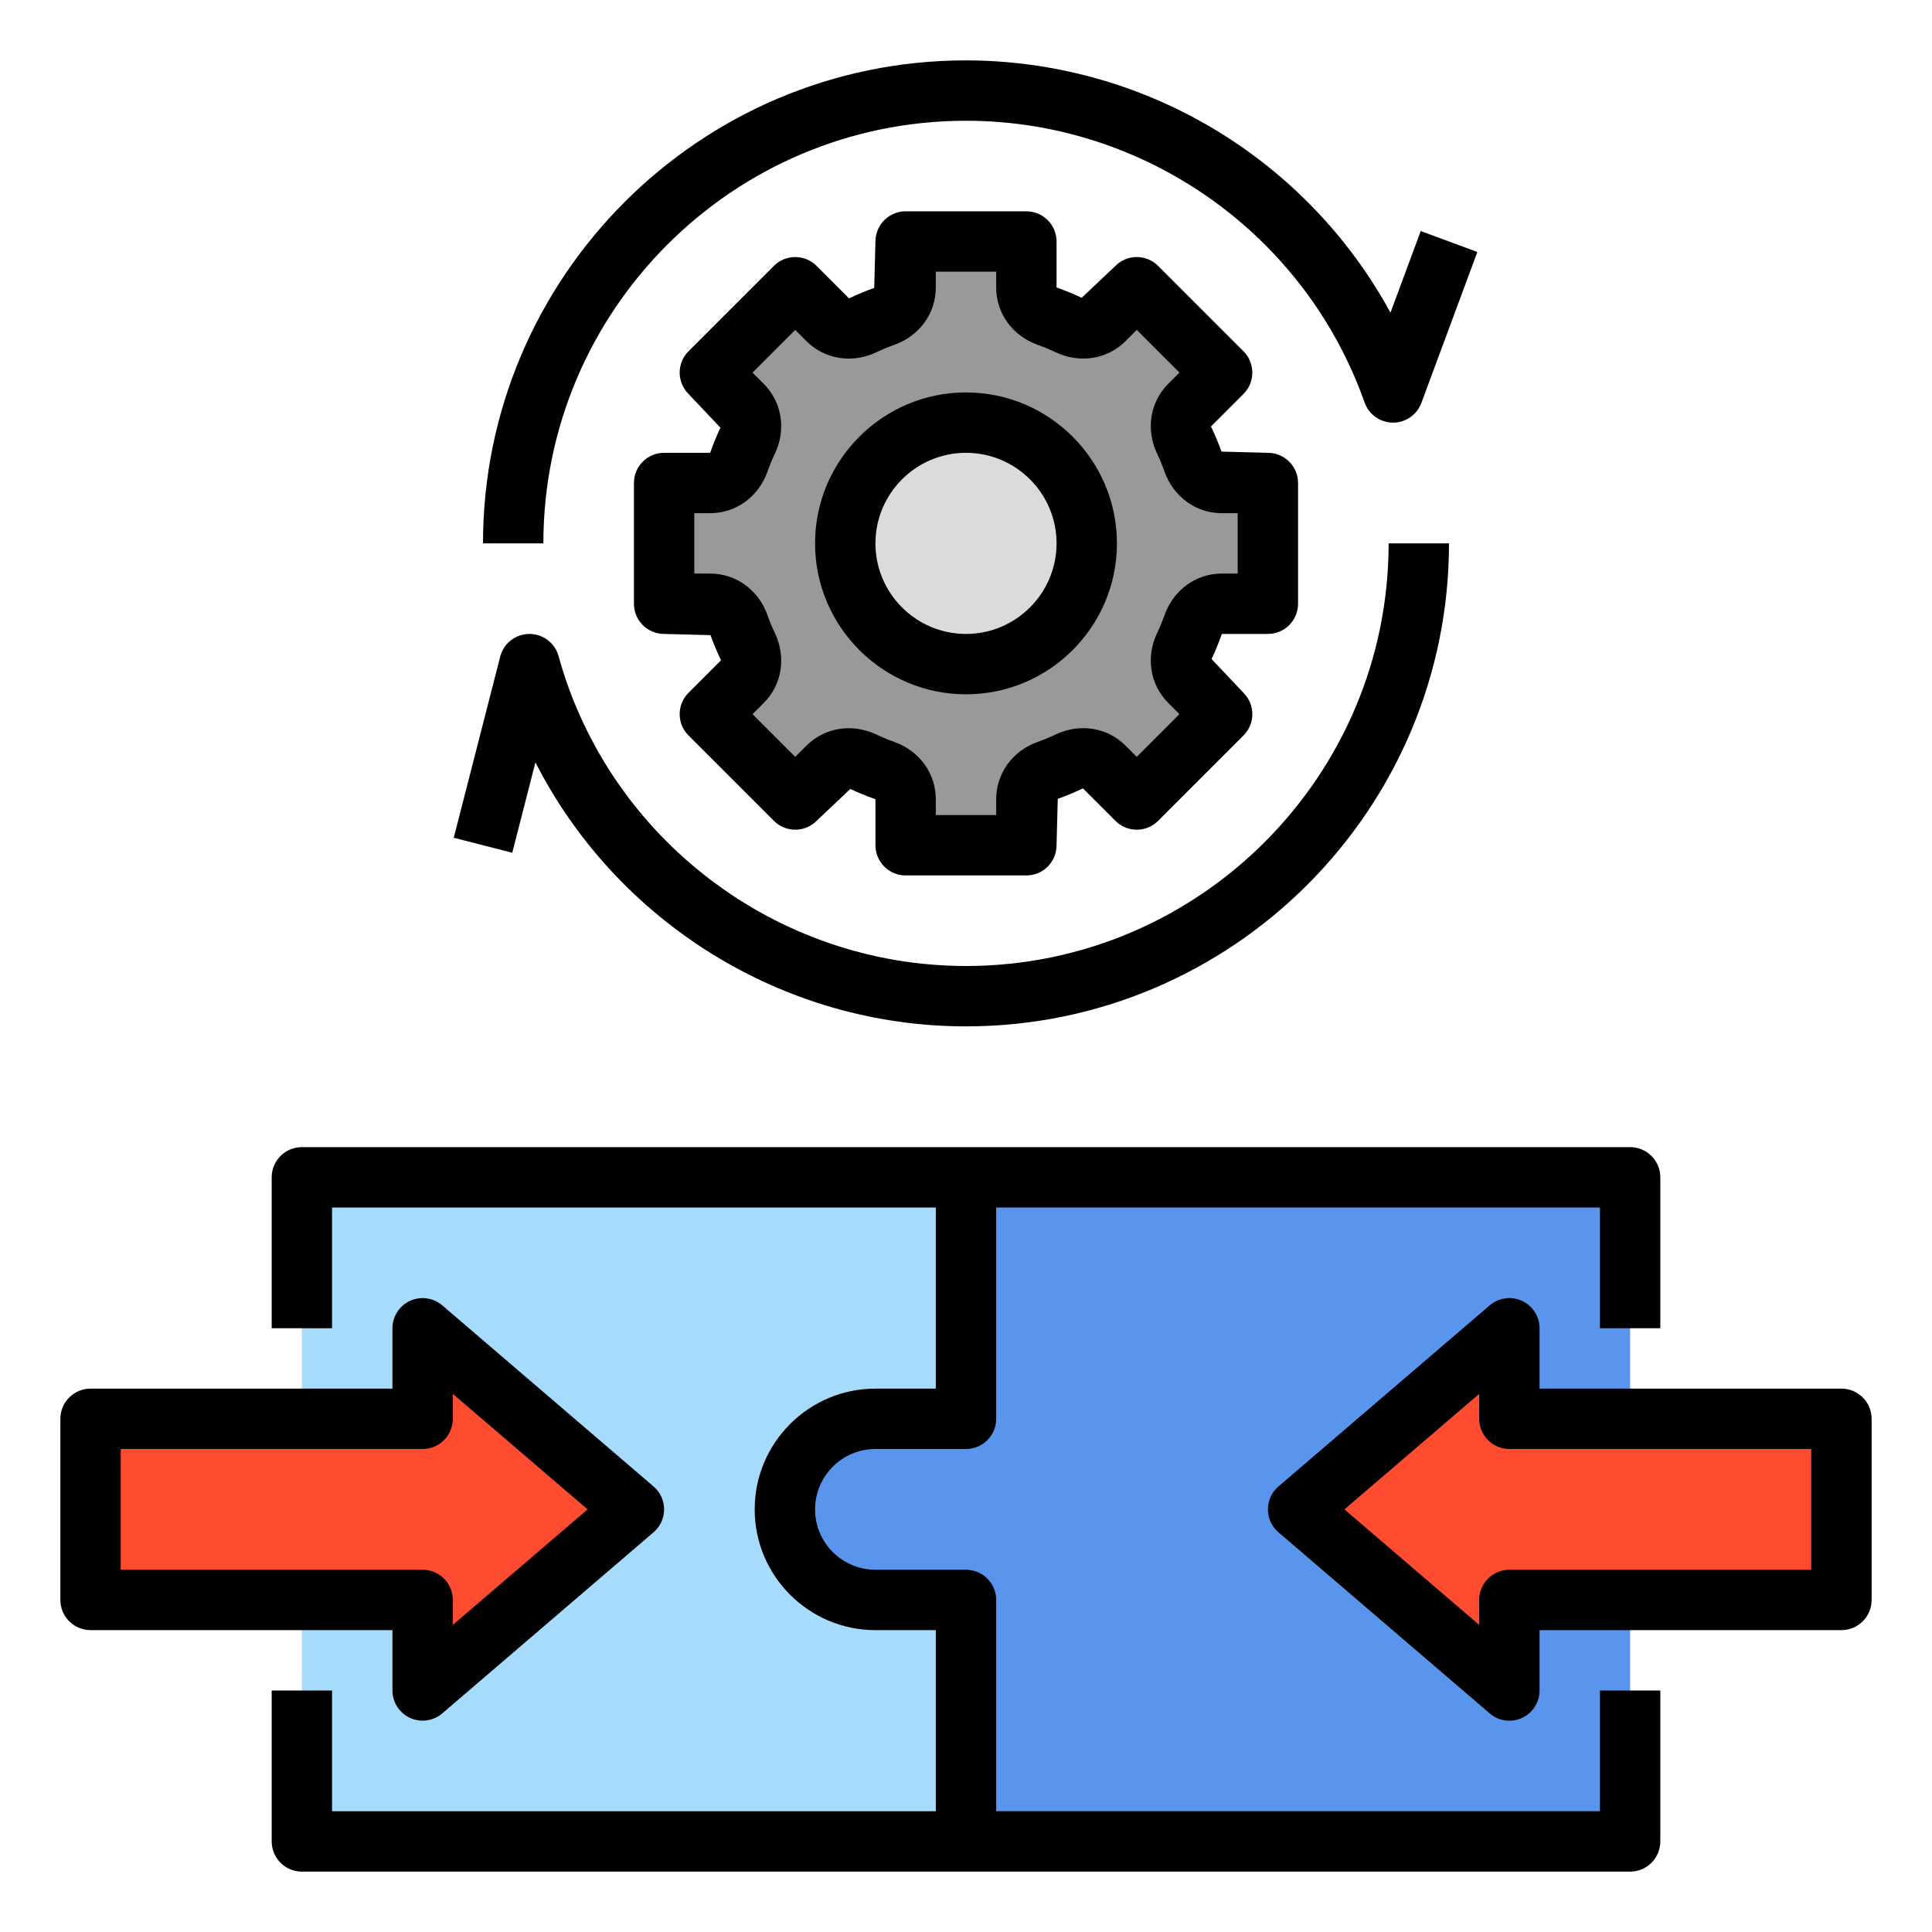
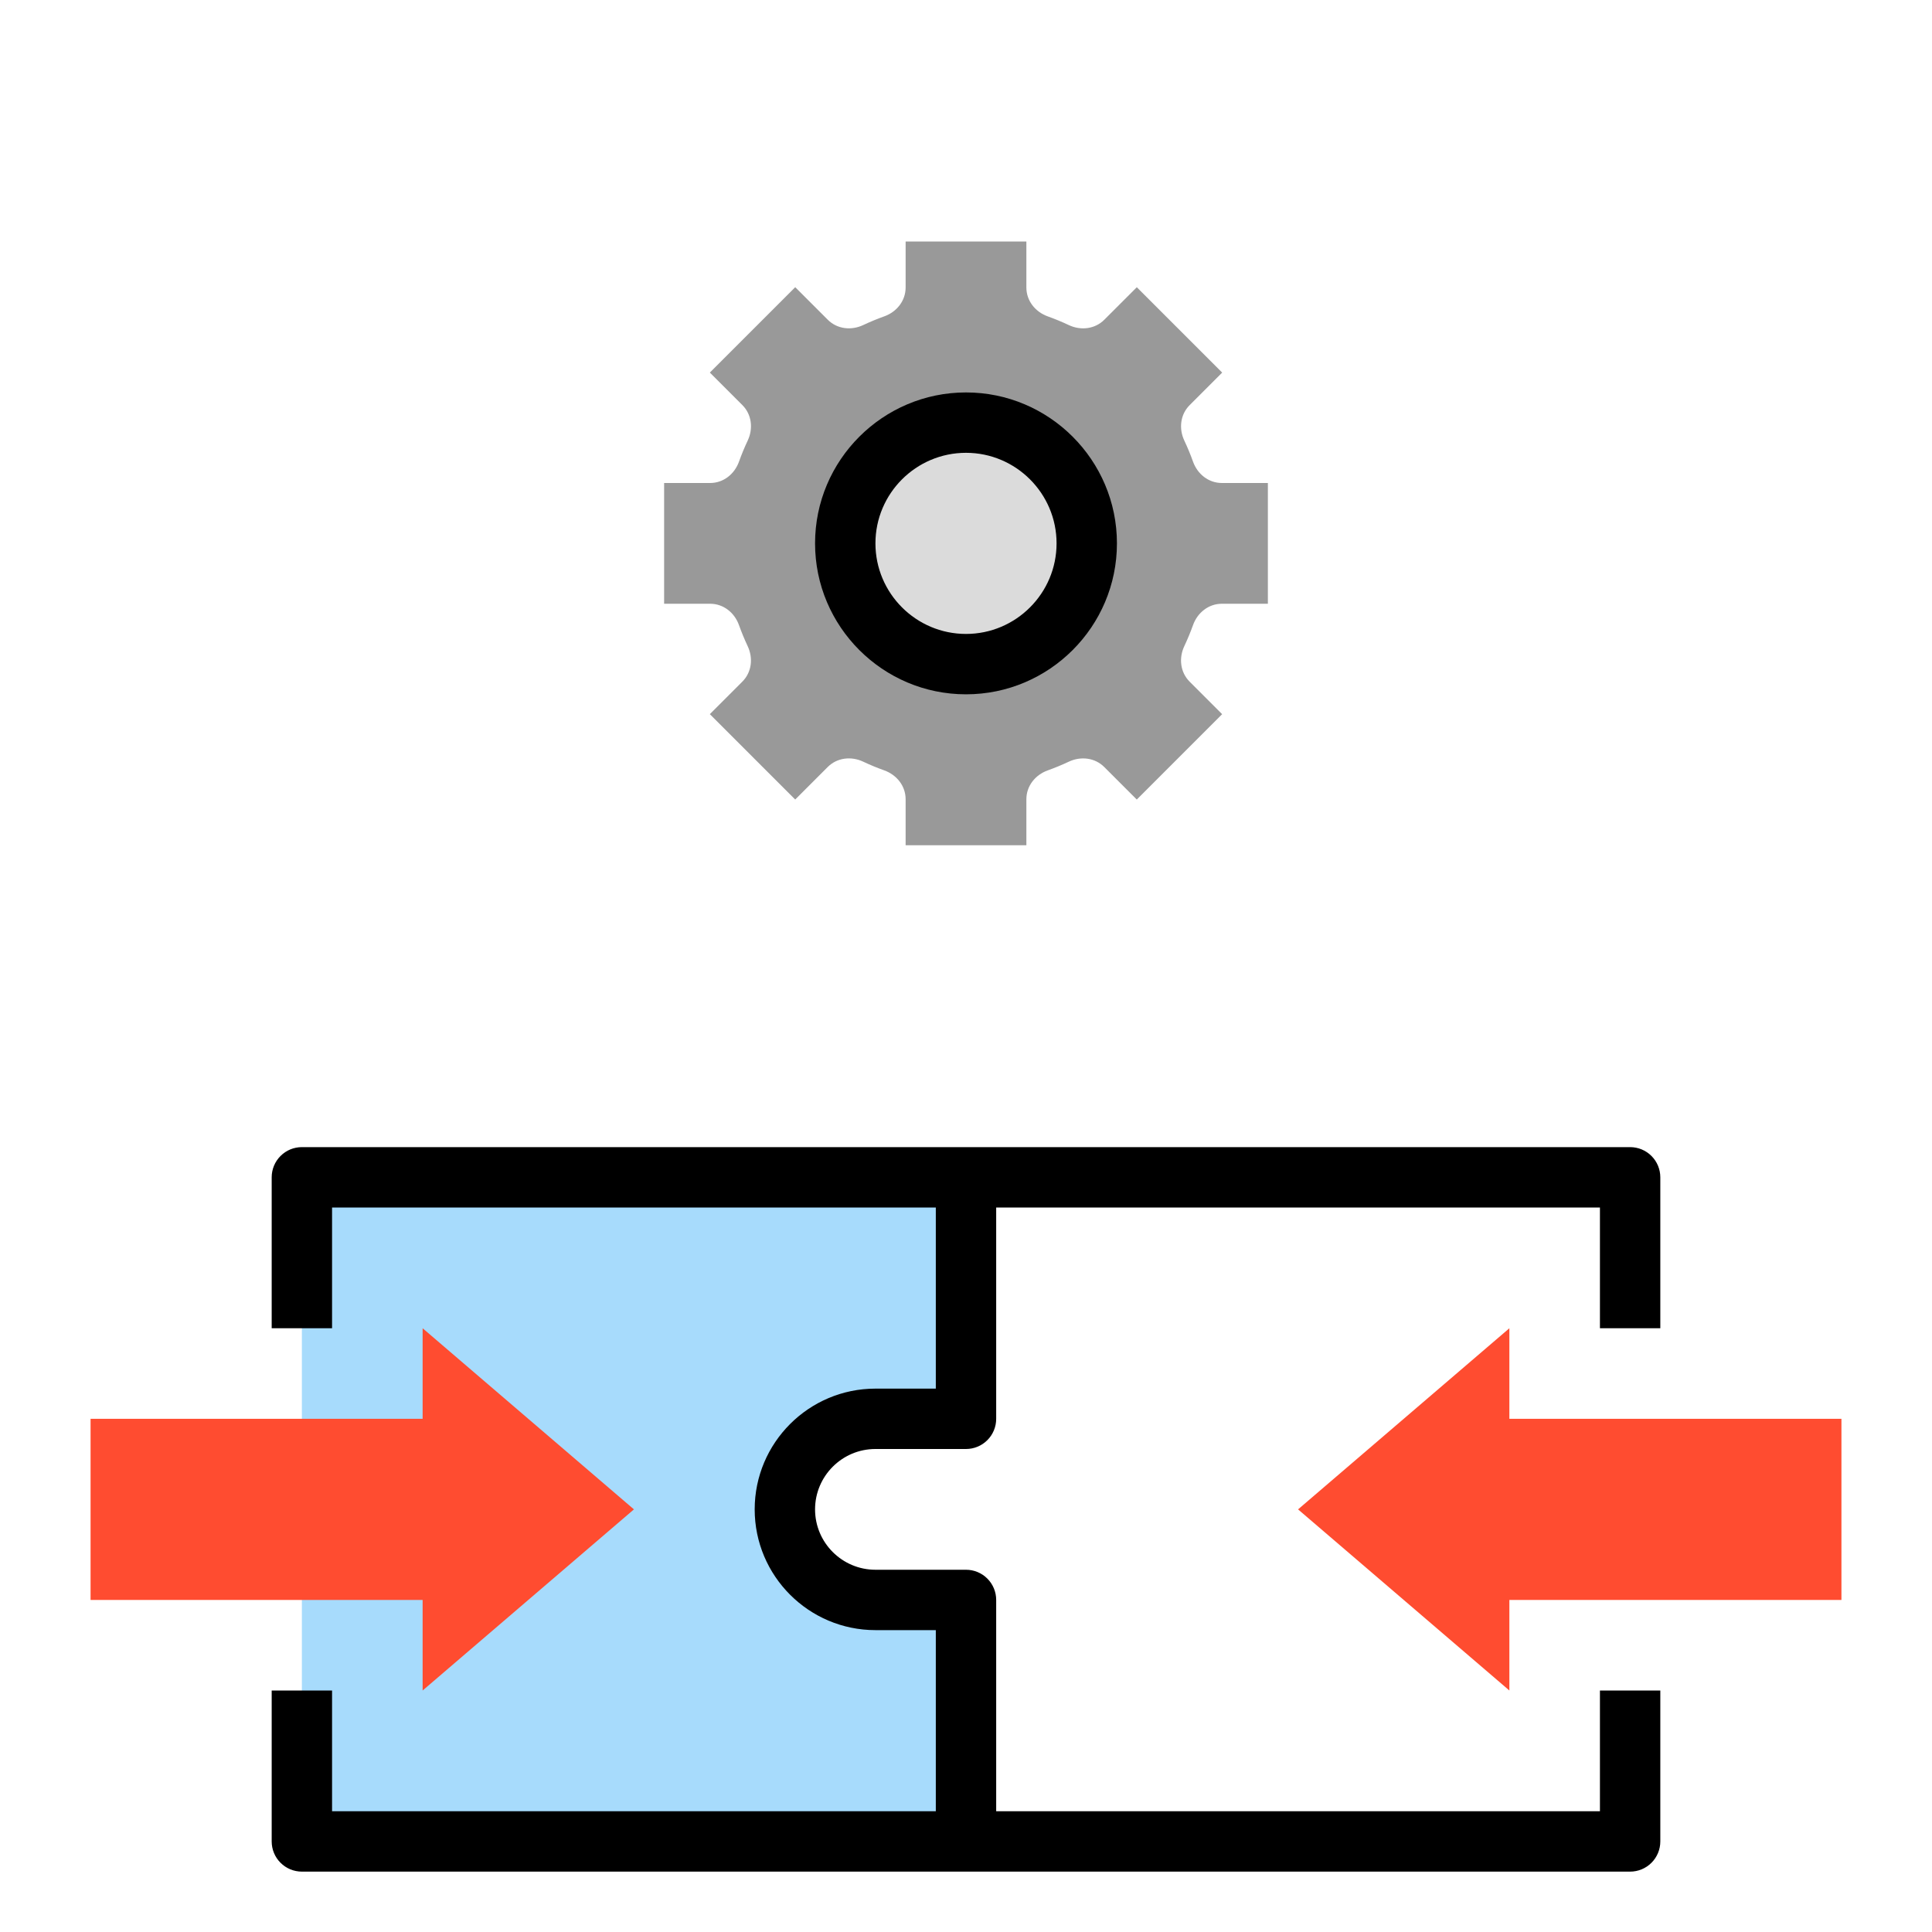
<svg xmlns="http://www.w3.org/2000/svg" width="64" height="64" viewBox="0 0 64 64" fill="none">
  <path d="M32 22C34.209 22 36 20.209 36 18C36 15.791 34.209 14 32 14C29.791 14 28 15.791 28 18C28 20.209 29.791 22 32 22Z" fill="#DBDBDB" />
  <path d="M10 56V61H32V53H29C28.606 53 28.216 52.922 27.852 52.772C27.488 52.621 27.157 52.4 26.879 52.121C26.6 51.843 26.379 51.512 26.228 51.148C26.078 50.784 26 50.394 26 50C26 49.606 26.078 49.216 26.228 48.852C26.379 48.488 26.6 48.157 26.879 47.879C27.157 47.6 27.488 47.379 27.852 47.228C28.216 47.078 28.606 47 29 47H32V39H10V44" fill="#A7DBFC" />
  <path d="M14 53V56L21 50L14 44V47H3V53H14Z" fill="#FF4C30" />
-   <path d="M54 44V39H32V47H29C28.606 47 28.216 47.078 27.852 47.228C27.488 47.379 27.157 47.6 26.879 47.879C26.6 48.157 26.379 48.488 26.228 48.852C26.078 49.216 26 49.606 26 50C26 50.394 26.078 50.784 26.228 51.148C26.379 51.512 26.6 51.843 26.879 52.121C27.157 52.4 27.488 52.621 27.852 52.772C28.216 52.922 28.606 53 29 53H32V61H54V56" fill="#5995ED" />
  <path d="M50 47V44L43 50L50 56V53H61V47H50Z" fill="#FF4C30" />
  <path d="M39.521 20.706C39.669 20.293 40.037 20 40.476 20H42V16H40.476C40.037 16 39.669 15.707 39.521 15.294C39.436 15.056 39.339 14.823 39.232 14.595C39.045 14.198 39.098 13.731 39.409 13.42L40.486 12.343L37.658 9.515L36.581 10.592C36.271 10.902 35.803 10.956 35.406 10.769C35.178 10.661 34.944 10.565 34.707 10.48C34.293 10.331 34 9.963 34 9.524V8H30V9.524C30 9.963 29.707 10.331 29.294 10.479C29.056 10.564 28.823 10.661 28.595 10.768C28.198 10.955 27.731 10.902 27.42 10.591L26.343 9.514L23.515 12.342L24.592 13.419C24.902 13.729 24.956 14.197 24.769 14.594C24.661 14.822 24.565 15.056 24.48 15.293C24.331 15.707 23.963 16 23.524 16H22V20H23.524C23.963 20 24.331 20.293 24.479 20.706C24.565 20.945 24.661 21.178 24.768 21.405C24.955 21.802 24.902 22.269 24.591 22.58L23.514 23.657L26.342 26.485L27.419 25.408C27.729 25.098 28.197 25.044 28.594 25.231C28.821 25.338 29.055 25.435 29.293 25.52C29.707 25.669 30 26.037 30 26.476V28H34V26.476C34 26.037 34.293 25.669 34.706 25.521C34.945 25.435 35.178 25.339 35.405 25.232C35.802 25.045 36.269 25.098 36.58 25.409L37.657 26.486L40.485 23.658L39.408 22.581C39.098 22.271 39.044 21.803 39.231 21.406C39.339 21.177 39.435 20.944 39.521 20.706ZM32 22C30.939 22 29.922 21.579 29.172 20.828C28.421 20.078 28 19.061 28 18C28 16.939 28.421 15.922 29.172 15.172C29.922 14.421 30.939 14 32 14C33.061 14 34.078 14.421 34.828 15.172C35.579 15.922 36 16.939 36 18C36 19.061 35.579 20.078 34.828 20.828C34.078 21.579 33.061 22 32 22Z" fill="#999999" />
  <path d="M32 13C29.243 13 27 15.243 27 18C27 20.757 29.243 23 32 23C34.757 23 37 20.757 37 18C37 15.243 34.757 13 32 13ZM32 21C30.346 21 29 19.654 29 18C29 16.346 30.346 15 32 15C33.654 15 35 16.346 35 18C35 19.654 33.654 21 32 21Z" fill="black" />
-   <path d="M42 21C42.265 21 42.52 20.895 42.707 20.707C42.895 20.52 43 20.265 43 20V16C43 15.735 42.895 15.48 42.707 15.293C42.52 15.105 42.265 15 42 15L40.463 14.96C40.362 14.676 40.245 14.398 40.115 14.127L41.192 13.05C41.285 12.957 41.359 12.847 41.409 12.726C41.459 12.604 41.485 12.474 41.485 12.343C41.485 12.212 41.459 12.082 41.409 11.96C41.359 11.839 41.285 11.729 41.192 11.636L38.364 8.808C38.271 8.715 38.161 8.641 38.04 8.591C37.918 8.541 37.788 8.515 37.657 8.515C37.526 8.515 37.396 8.541 37.274 8.591C37.153 8.641 37.043 8.715 36.95 8.808L35.832 9.865C35.561 9.737 35.283 9.623 35 9.524V8C35 7.735 34.895 7.48 34.707 7.293C34.52 7.105 34.265 7 34 7H30C29.735 7 29.48 7.105 29.293 7.293C29.105 7.48 29 7.735 29 8L28.96 9.537C28.676 9.638 28.398 9.754 28.127 9.885L27.05 8.808C26.957 8.715 26.847 8.641 26.726 8.591C26.604 8.541 26.474 8.515 26.343 8.515C26.212 8.515 26.082 8.541 25.96 8.591C25.839 8.641 25.729 8.715 25.636 8.808L22.808 11.636C22.715 11.729 22.641 11.839 22.591 11.96C22.541 12.082 22.515 12.212 22.515 12.343C22.515 12.474 22.541 12.604 22.591 12.726C22.641 12.847 22.715 12.957 22.808 13.05L23.865 14.168C23.737 14.439 23.624 14.717 23.525 15H22C21.735 15 21.48 15.105 21.293 15.293C21.105 15.48 21 15.735 21 16V20C21 20.265 21.105 20.52 21.293 20.707C21.48 20.895 21.735 21 22 21L23.537 21.04C23.633 21.311 23.743 21.574 23.885 21.873L22.808 22.95C22.715 23.043 22.641 23.153 22.591 23.274C22.541 23.396 22.515 23.526 22.515 23.657C22.515 23.788 22.541 23.918 22.591 24.04C22.641 24.161 22.715 24.271 22.808 24.364L25.636 27.192C25.729 27.285 25.839 27.359 25.96 27.409C26.082 27.459 26.212 27.485 26.343 27.485C26.474 27.485 26.604 27.459 26.726 27.409C26.847 27.359 26.957 27.285 27.05 27.192L28.168 26.135C28.426 26.256 28.689 26.366 29 26.475V28C29 28.265 29.105 28.52 29.293 28.707C29.48 28.895 29.735 29 30 29H34C34.265 29 34.52 28.895 34.707 28.707C34.895 28.52 35 28.265 35 28L35.04 26.463C35.311 26.367 35.574 26.257 35.873 26.115L36.95 27.192C37.043 27.285 37.153 27.359 37.274 27.409C37.396 27.459 37.526 27.485 37.657 27.485C37.788 27.485 37.918 27.459 38.04 27.409C38.161 27.359 38.271 27.285 38.364 27.192L41.192 24.364C41.285 24.271 41.359 24.161 41.409 24.04C41.459 23.918 41.485 23.788 41.485 23.657C41.485 23.526 41.459 23.396 41.409 23.274C41.359 23.153 41.285 23.043 41.192 22.95L40.135 21.832C40.256 21.574 40.366 21.311 40.475 21H42ZM38.701 23.287L39.071 23.657L37.657 25.071L37.287 24.701C36.684 24.097 35.776 23.951 34.978 24.327C34.778 24.422 34.574 24.506 34.366 24.58C33.536 24.879 33 25.623 33 26.476V27H31V26.476C31 25.623 30.464 24.879 29.63 24.579C29.423 24.506 29.219 24.422 29.021 24.327C28.223 23.954 27.316 24.099 26.713 24.702L26.343 25.072L24.929 23.658L25.299 23.288C25.903 22.684 26.049 21.779 25.673 20.979C25.578 20.779 25.494 20.575 25.42 20.367C25.121 19.536 24.377 19 23.524 19H23V17H23.524C24.377 17 25.121 16.464 25.421 15.63C25.495 15.422 25.578 15.219 25.673 15.021C26.048 14.222 25.902 13.317 25.298 12.713L24.928 12.343L26.342 10.929L26.712 11.299C27.315 11.902 28.223 12.05 29.021 11.673C29.218 11.579 29.421 11.496 29.633 11.42C30.464 11.121 31 10.377 31 9.524V9H33V9.524C33 10.377 33.536 11.121 34.37 11.421C34.578 11.495 34.781 11.578 34.979 11.673C35.778 12.048 36.685 11.901 37.287 11.298L37.657 10.928L39.071 12.342L38.701 12.712C38.097 13.316 37.951 14.221 38.327 15.021C38.421 15.218 38.504 15.421 38.58 15.633C38.879 16.464 39.623 17 40.476 17H41V19H40.476C39.623 19 38.879 19.536 38.579 20.37C38.506 20.577 38.422 20.781 38.327 20.979C37.951 21.778 38.098 22.684 38.701 23.287Z" fill="black" />
-   <path d="M16 18H18C18 10.28 24.28 4 32 4C37.924 4 43.23 7.751 45.204 13.333C45.272 13.527 45.399 13.695 45.566 13.814C45.733 13.934 45.934 13.998 46.139 14H46.147C46.565 14 46.939 13.74 47.085 13.348L48.939 8.348L47.064 7.653L46.061 10.357C44.683 7.831 42.65 5.722 40.176 4.251C37.702 2.781 34.878 2.003 32 2C23.178 2 16 9.178 16 18ZM16.969 28.248L17.737 25.256C20.426 30.527 25.913 34 32 34C40.822 34 48 26.822 48 18H46C46 25.72 39.72 32 32 32C25.722 32 20.172 27.778 18.503 21.734C18.445 21.523 18.319 21.337 18.145 21.204C17.971 21.072 17.758 21 17.539 21H17.53C17.309 21.002 17.096 21.077 16.922 21.213C16.748 21.349 16.625 21.538 16.57 21.752L15.031 27.752L16.969 28.248ZM3 54H13V56C13 56.191 13.055 56.378 13.158 56.539C13.261 56.7 13.409 56.828 13.582 56.908C13.756 56.987 13.948 57.016 14.138 56.989C14.327 56.963 14.505 56.883 14.65 56.759L21.65 50.759C21.76 50.665 21.848 50.549 21.908 50.418C21.968 50.287 21.999 50.144 21.999 50C21.999 49.856 21.968 49.713 21.908 49.582C21.848 49.451 21.76 49.335 21.65 49.241L14.65 43.241C14.505 43.117 14.327 43.037 14.138 43.011C13.948 42.984 13.756 43.013 13.582 43.092C13.409 43.172 13.261 43.3 13.158 43.461C13.055 43.622 13 43.809 13 44V46H3C2.735 46 2.48 46.105 2.293 46.293C2.105 46.48 2 46.735 2 47V53C2 53.265 2.105 53.52 2.293 53.707C2.48 53.895 2.735 54 3 54ZM4 48H14C14.265 48 14.52 47.895 14.707 47.707C14.895 47.52 15 47.265 15 47V46.174L19.464 50L15 53.826V53C15 52.735 14.895 52.48 14.707 52.293C14.52 52.105 14.265 52 14 52H4V48ZM62 53V47C62 46.735 61.895 46.48 61.707 46.293C61.52 46.105 61.265 46 61 46H51V44C51 43.809 50.945 43.622 50.842 43.461C50.739 43.3 50.592 43.172 50.418 43.092C50.244 43.013 50.051 42.984 49.862 43.011C49.673 43.037 49.495 43.117 49.35 43.241L42.35 49.241C42.24 49.335 42.152 49.451 42.092 49.582C42.032 49.713 42.001 49.856 42.001 50C42.001 50.144 42.032 50.287 42.092 50.418C42.152 50.549 42.24 50.665 42.35 50.759L49.35 56.759C49.495 56.884 49.672 56.965 49.862 56.991C50.051 57.017 50.245 56.989 50.418 56.908C50.592 56.828 50.739 56.7 50.842 56.539C50.945 56.378 51 56.191 51 56V54H61C61.265 54 61.52 53.895 61.707 53.707C61.895 53.52 62 53.265 62 53ZM60 52H50C49.735 52 49.48 52.105 49.293 52.293C49.105 52.48 49 52.735 49 53V53.826L44.536 50L49 46.174V47C49 47.265 49.105 47.52 49.293 47.707C49.48 47.895 49.735 48 50 48H60V52Z" fill="black" />
  <path d="M9 56V61C9 61.265 9.105 61.52 9.293 61.707C9.48 61.895 9.735 62 10 62H54C54.265 62 54.52 61.895 54.707 61.707C54.895 61.52 55 61.265 55 61V56H53V60H33V53C33 52.735 32.895 52.48 32.707 52.293C32.52 52.105 32.265 52 32 52H29C27.897 52 27 51.103 27 50C27 48.897 27.897 48 29 48H32C32.265 48 32.52 47.895 32.707 47.707C32.895 47.52 33 47.265 33 47V40H53V44H55V39C55 38.735 54.895 38.48 54.707 38.293C54.52 38.105 54.265 38 54 38H10C9.735 38 9.48 38.105 9.293 38.293C9.105 38.48 9 38.735 9 39V44H11V40H31V46H29C26.794 46 25 47.794 25 50C25 52.206 26.794 54 29 54H31V60H11V56H9Z" fill="black" />
</svg>